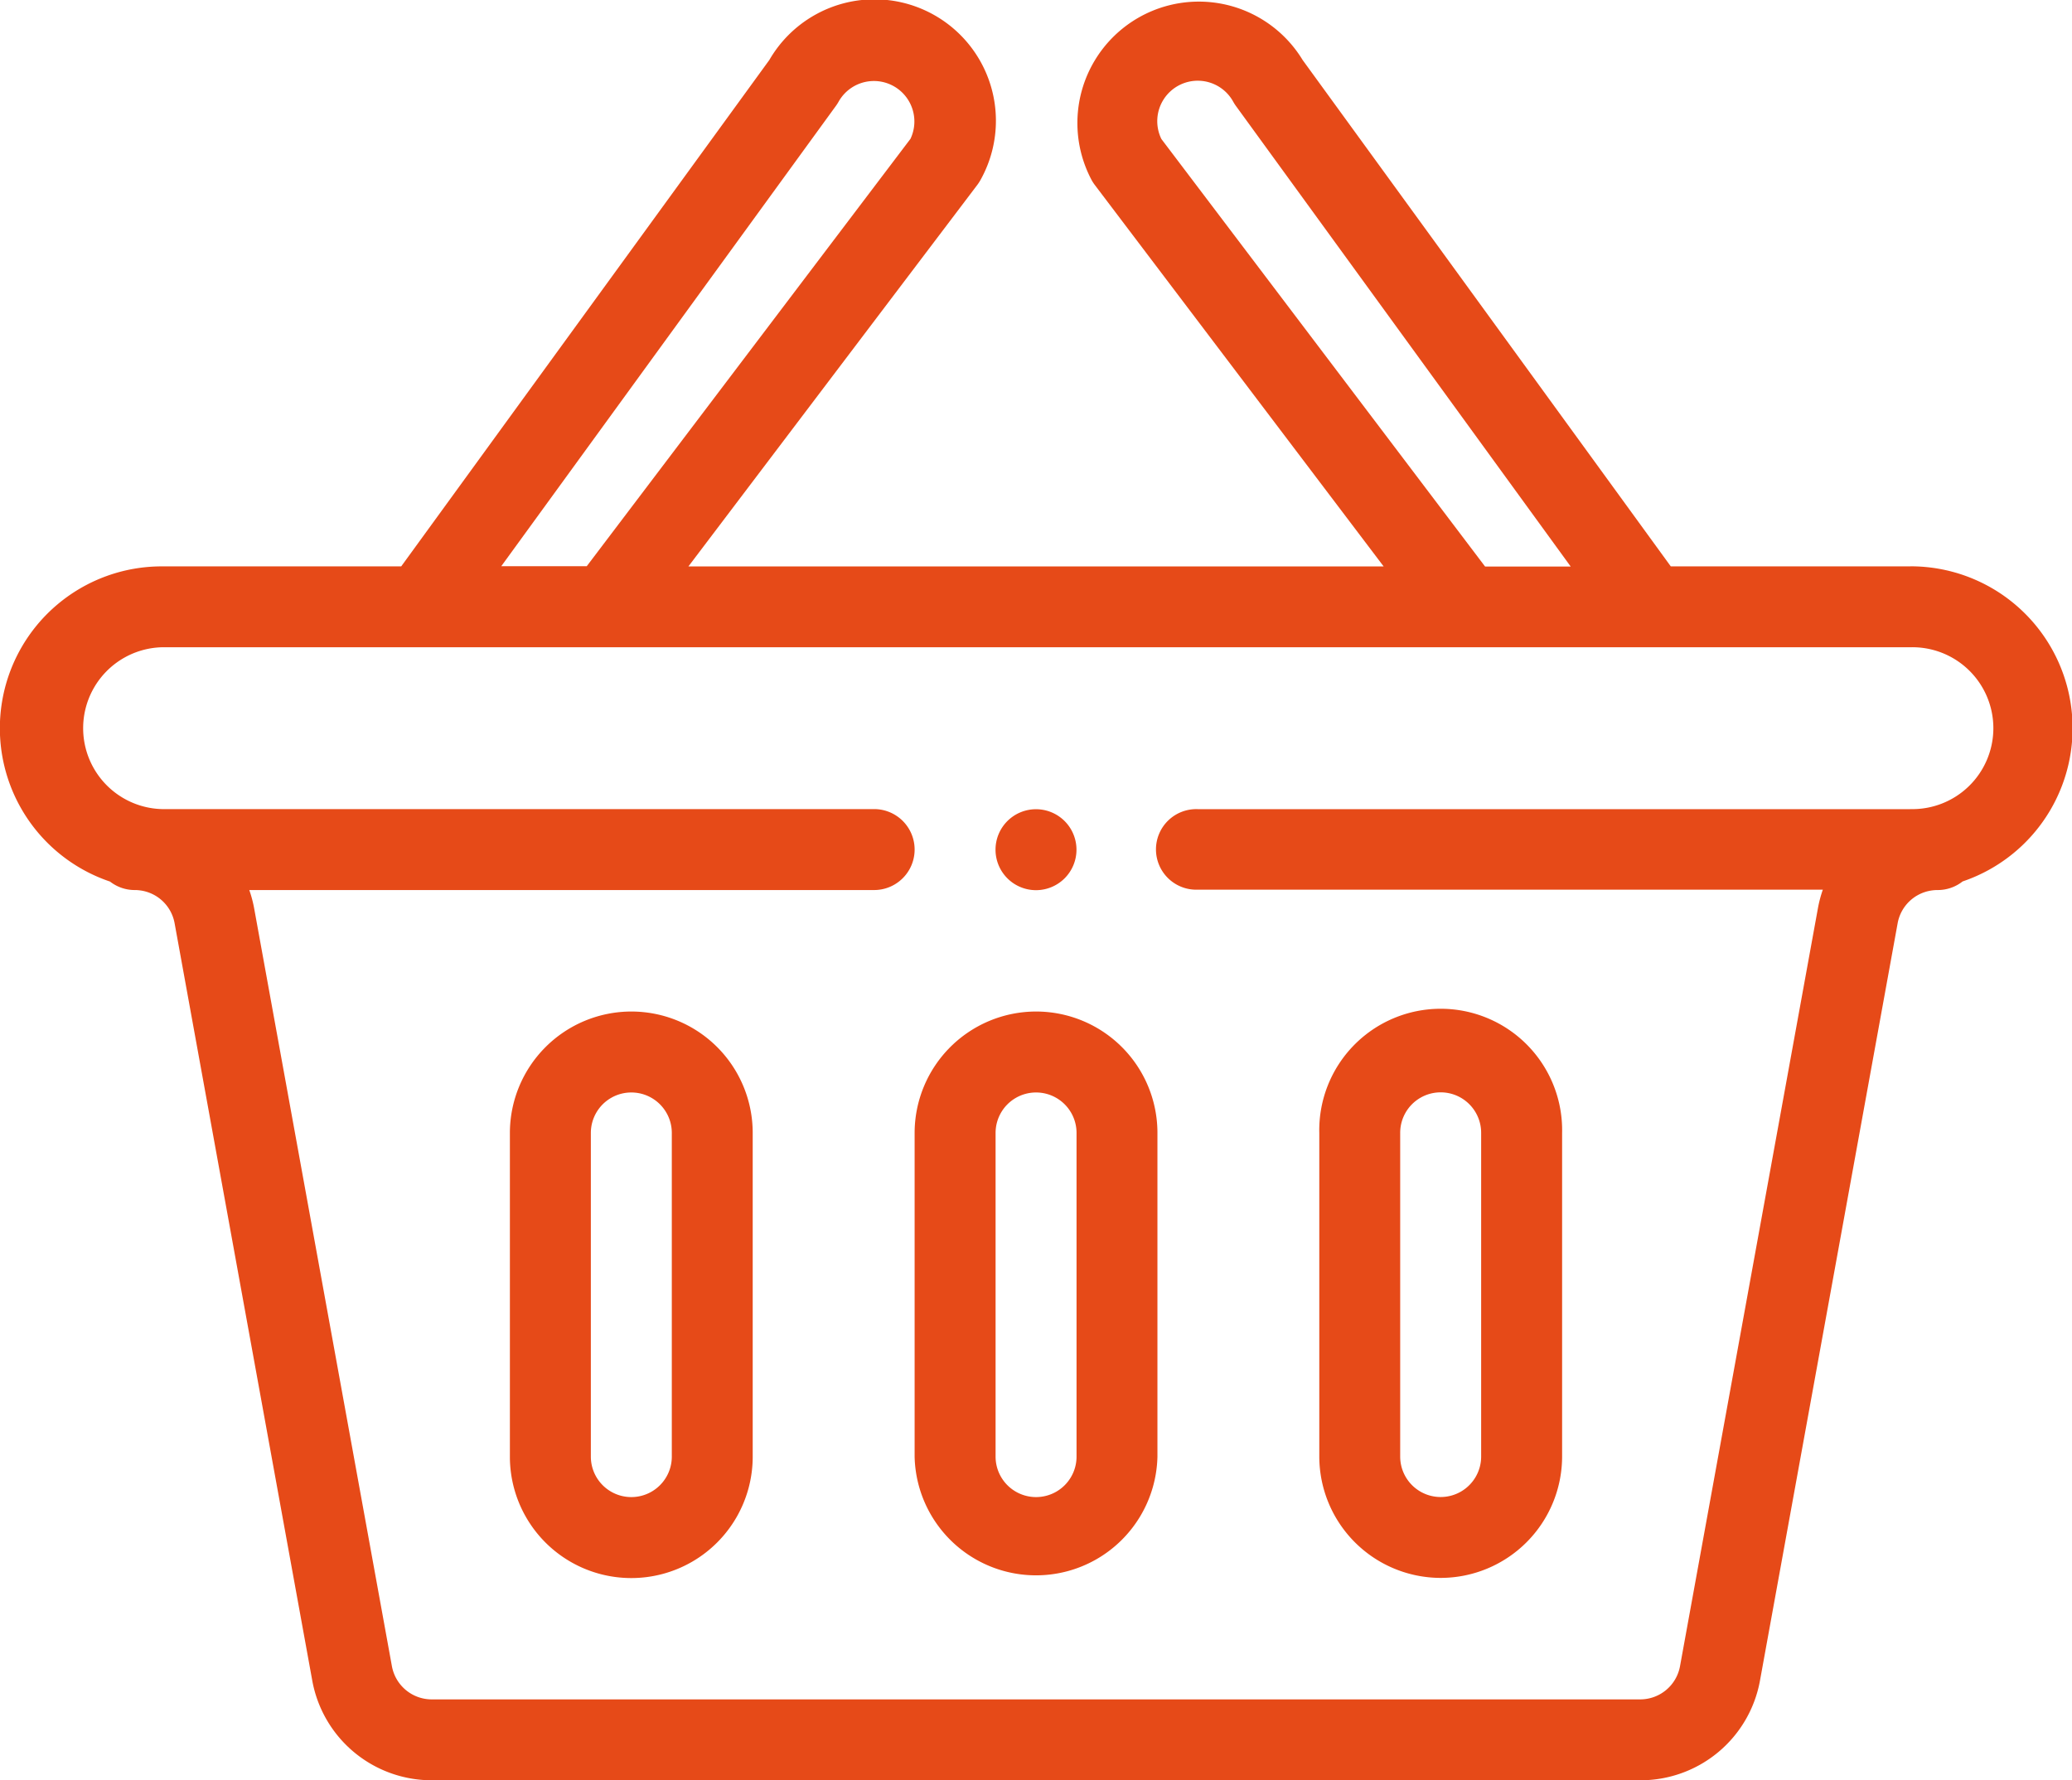
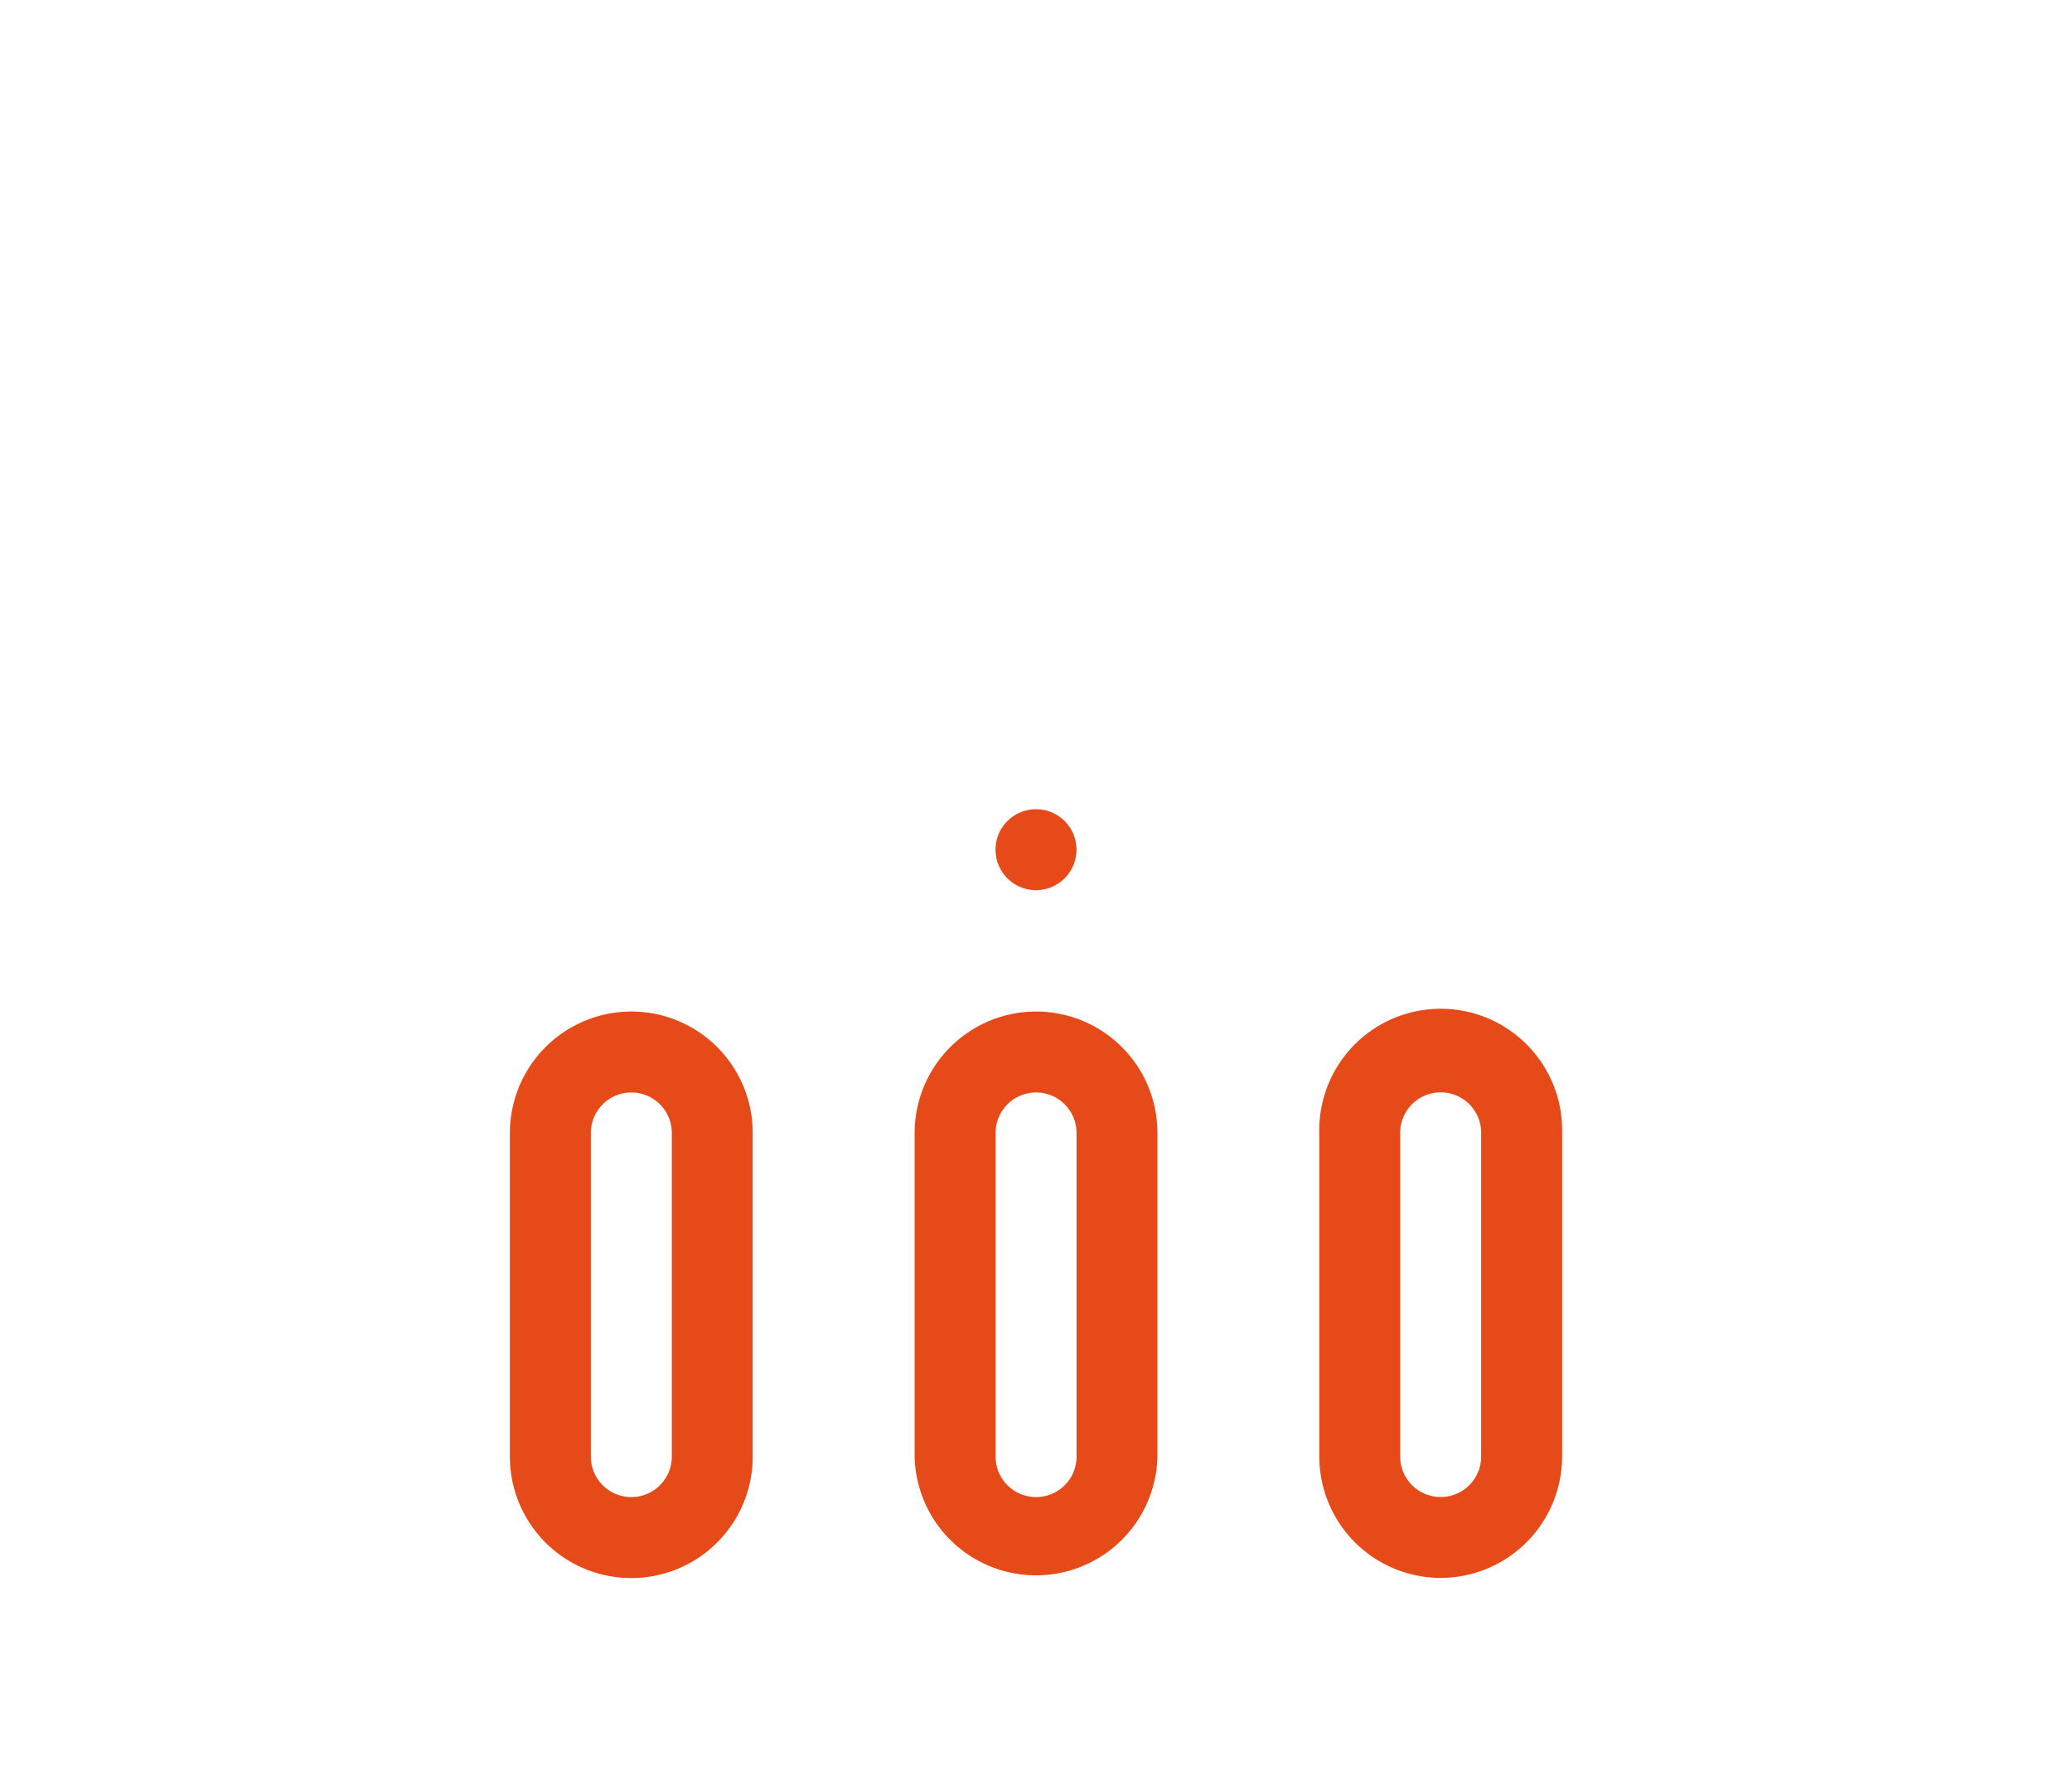
<svg xmlns="http://www.w3.org/2000/svg" id="icon-cart" width="32.964" height="28.328" viewBox="0 0 32.964 28.328">
  <path id="Path_14502" data-name="Path 14502" d="M246.644,201.276a.644.644,0,1,0-.644-.644A.644.644,0,0,0,246.644,201.276Zm0,0" transform="translate(-230.162 -187.112)" fill="#e64a18" />
-   <path id="Path_14503" data-name="Path 14503" d="M30.389,9.013H26.581L20.724.956A1.932,1.932,0,0,0,17.369,2.87a.656.656,0,0,0,.05.076l4.594,6.068H10.952l4.594-6.068a.69.69,0,0,0,.05-.076A1.932,1.932,0,0,0,12.24.955L6.383,9.013H2.575a2.575,2.575,0,0,0-.825,5.015.641.641,0,0,0,.394.135.623.623,0,0,1,.087.006.642.642,0,0,1,.547.523l2.19,12.05a1.931,1.931,0,0,0,1.9,1.586H26.095A1.931,1.931,0,0,0,28,26.742l2.19-12.05a.642.642,0,0,1,.548-.523.6.6,0,0,1,.086-.006.64.64,0,0,0,.4-.137,2.575,2.575,0,0,0-.827-5.014Zm-11.912-6.8a.644.644,0,0,1,1.143-.593.605.605,0,0,0,.042.066l5.327,7.33H23.627ZM13.3,1.684a.691.691,0,0,0,.042-.066.644.644,0,0,1,1.143.592l-5.15,6.8H7.975ZM30.389,12.876H19.057a.641.641,0,1,0,0,1.281H29a1.954,1.954,0,0,0-.079.3L26.728,26.512a.644.644,0,0,1-.634.529H6.869a.644.644,0,0,1-.634-.528l-2.19-12.05a1.944,1.944,0,0,0-.079-.3h9.941a.644.644,0,1,0,0-1.288H2.575a1.288,1.288,0,0,1,0-2.575H30.389a1.288,1.288,0,1,1,0,2.575Zm0,0" transform="translate(0 -0.001)" fill="#e64a18" />
  <path id="Path_14504" data-name="Path 14504" d="M227.932,249.988A1.934,1.934,0,0,0,226,251.92v5.151a1.932,1.932,0,0,0,3.863,0V251.92A1.931,1.931,0,0,0,227.932,249.988Zm.644,7.082a.644.644,0,0,1-1.288,0V251.92a.644.644,0,1,1,1.288,0Zm0,0" transform="translate(-211.449 -233.893)" fill="#e64a18" />
  <path id="Path_14505" data-name="Path 14505" d="M327.931,259a1.934,1.934,0,0,0,1.932-1.931V251.92a1.932,1.932,0,1,0-3.863,0v5.151A1.934,1.934,0,0,0,327.931,259Zm-.644-7.082a.644.644,0,1,1,1.288,0v5.151a.644.644,0,0,1-1.288,0Zm0,0" transform="translate(-305.011 -233.893)" fill="#e64a18" />
  <path id="Path_14506" data-name="Path 14506" d="M127.932,249.988A1.934,1.934,0,0,0,126,251.92v5.151a1.931,1.931,0,0,0,3.863,0V251.92A1.931,1.931,0,0,0,127.932,249.988Zm.644,7.082a.644.644,0,0,1-1.288,0V251.92a.644.644,0,1,1,1.288,0Zm0,0" transform="translate(-117.888 -233.893)" fill="#e64a18" />
</svg>